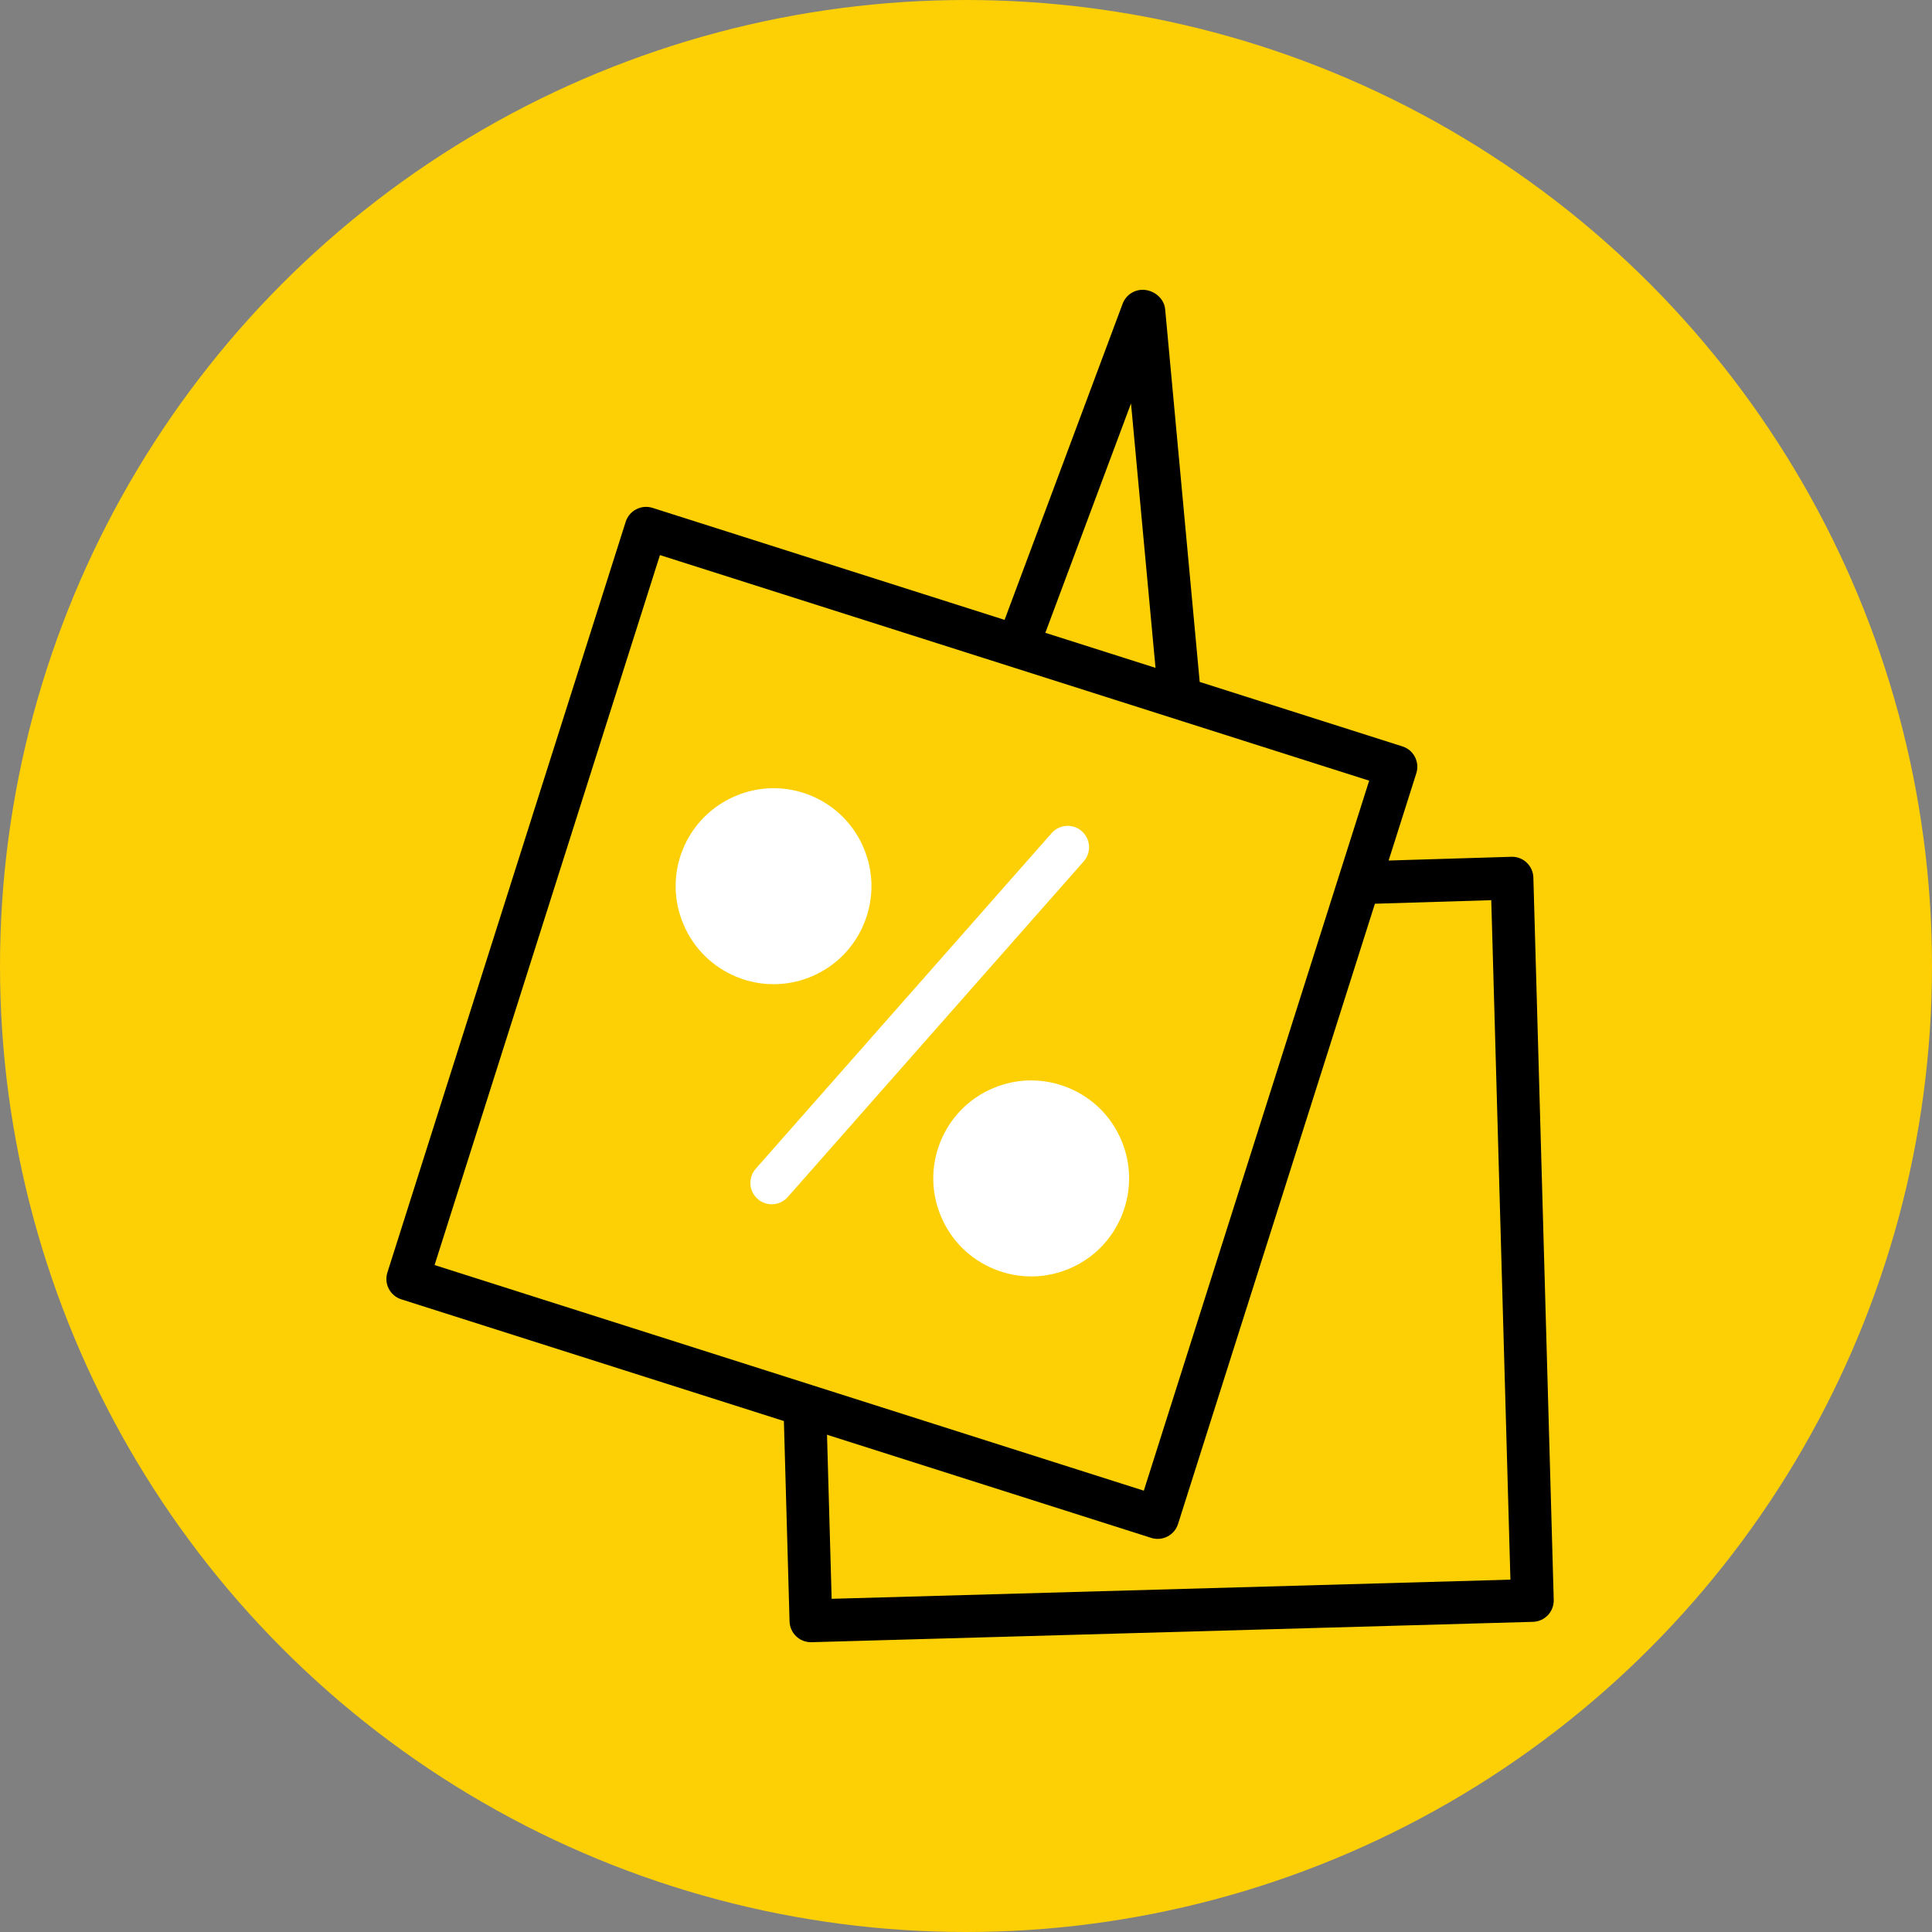
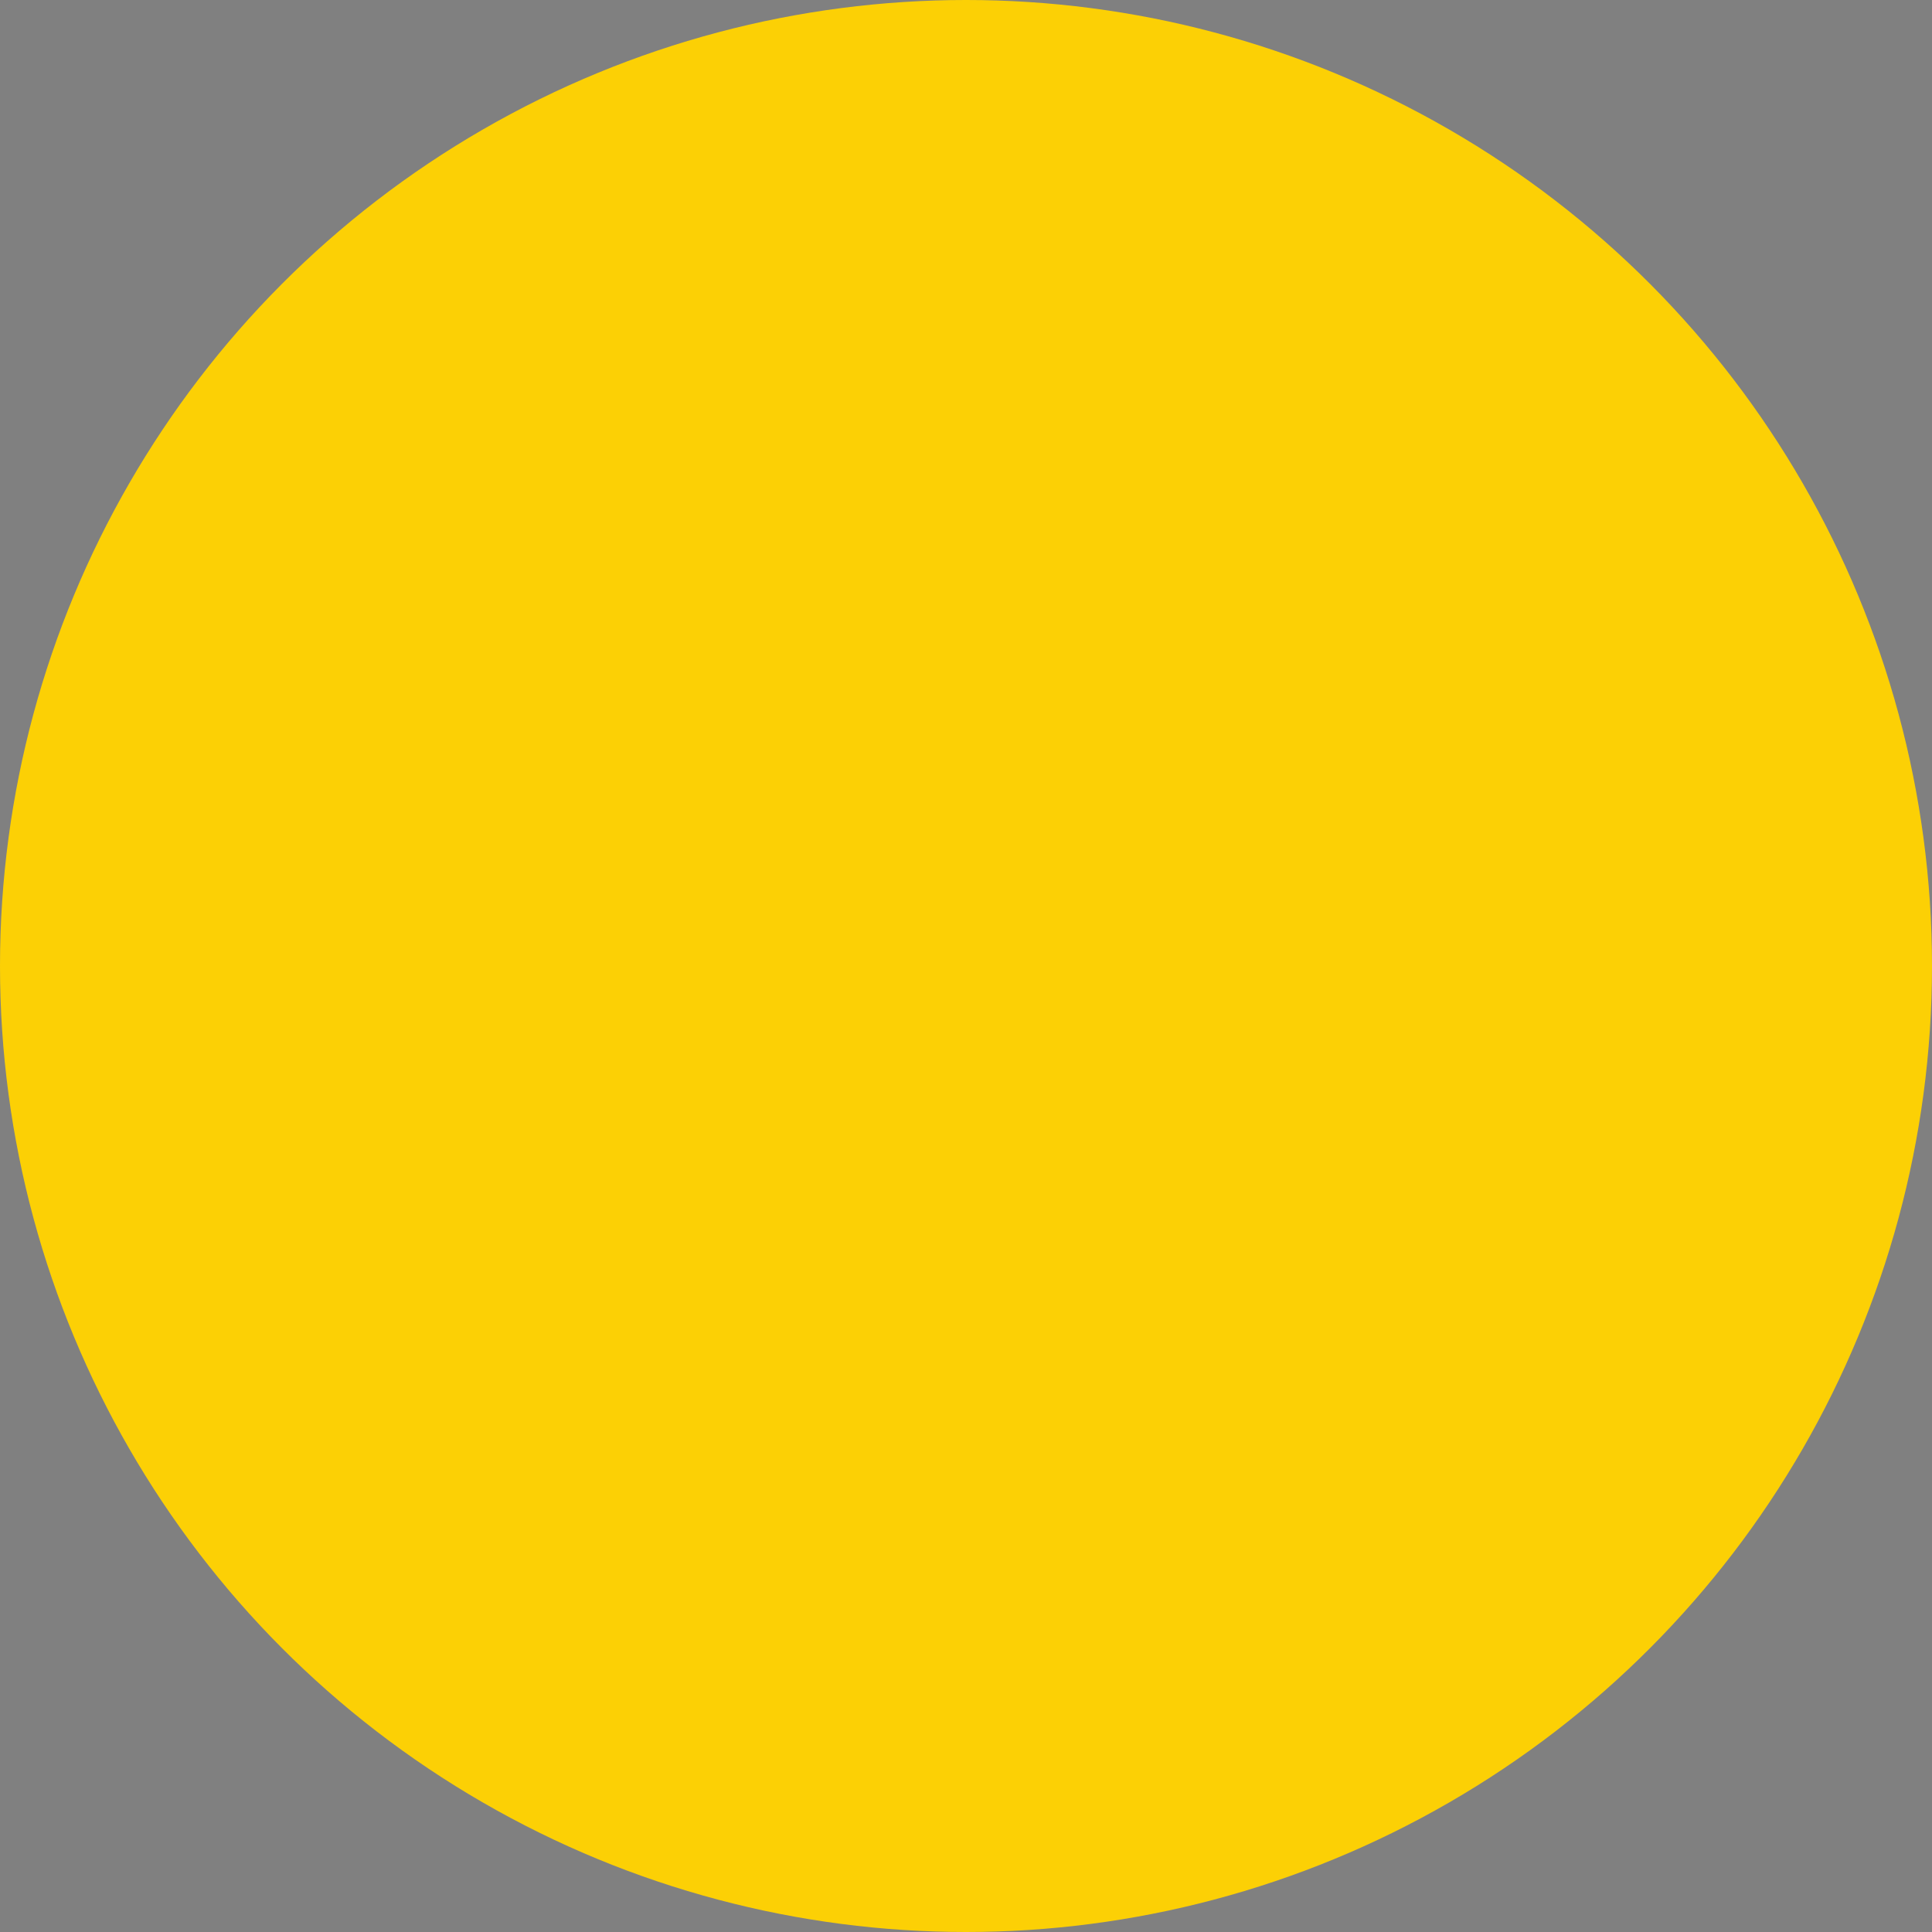
<svg xmlns="http://www.w3.org/2000/svg" width="100" height="100" viewBox="0 0 100 100" fill="none">
  <rect x="0" y="0" width="100" height="100" fill="#808080" stroke="none" />
  <circle cx="50" cy="50" r="50" fill="#FCD005" />
-   <path d="M55.995 43.023C55.538 42.619 54.84 42.662 54.435 43.12L39.116 60.495C38.712 60.953 38.756 61.652 39.213 62.056C39.423 62.242 39.684 62.333 39.944 62.333C40.25 62.333 40.555 62.207 40.773 61.959L56.092 44.585C56.496 44.127 56.453 43.428 55.995 43.023Z" fill="white" />
-   <path d="M42.027 50.534C43.27 50.003 44.232 49.018 44.737 47.763C45.243 46.506 45.229 45.128 44.7 43.882C44.17 42.635 43.186 41.67 41.932 41.164C39.345 40.119 36.388 41.38 35.338 43.975C34.832 45.232 34.848 46.611 35.382 47.858C35.915 49.104 36.901 50.068 38.155 50.574C38.766 50.82 39.404 50.942 40.043 50.942C40.716 50.943 41.389 50.807 42.027 50.534Z" fill="white" />
-   <path d="M79.367 45.422C79.359 45.128 79.234 44.85 79.02 44.648C78.807 44.447 78.529 44.338 78.228 44.347L71.875 44.541L73.309 40.023C73.397 39.744 73.371 39.44 73.237 39.179C73.102 38.918 72.869 38.722 72.59 38.634L62.096 35.296L60.308 16.004C60.255 15.435 59.715 15 59.144 15C58.682 15 58.27 15.287 58.108 15.719L51.997 32.084L33.774 26.287C33.195 26.104 32.572 26.424 32.386 27.007L20.052 65.864C19.867 66.447 20.189 67.068 20.771 67.253L40.574 73.553L40.867 83.924C40.884 84.524 41.376 85 41.972 85C41.983 85 41.993 85 42.004 85L79.347 83.946C79.64 83.938 79.917 83.813 80.119 83.6C80.32 83.387 80.429 83.102 80.421 82.808L79.367 45.422ZM58.541 20.882L59.809 34.568L54.107 32.754L58.541 20.882ZM34.159 28.731L70.868 40.407L59.204 77.157L22.494 65.479L34.159 28.731ZM43.046 82.754L42.806 74.262L59.588 79.601C59.697 79.635 59.81 79.652 59.922 79.652C60.098 79.652 60.272 79.61 60.43 79.528C60.691 79.393 60.887 79.16 60.975 78.881L71.165 46.777L77.188 46.593L78.179 81.763L43.046 82.754Z" fill="black" />
-   <path d="M55.269 56.293C54.014 55.786 52.636 55.798 51.389 56.33C50.144 56.861 49.179 57.846 48.674 59.102C48.169 60.358 48.183 61.736 48.715 62.982C49.246 64.229 50.231 65.194 51.486 65.698C52.097 65.945 52.738 66.068 53.378 66.068C54.05 66.068 54.722 65.931 55.359 65.66C56.604 65.129 57.568 64.145 58.074 62.887C58.579 61.63 58.565 60.252 58.036 59.008C57.507 57.762 56.523 56.798 55.269 56.293Z" fill="white" />
</svg>